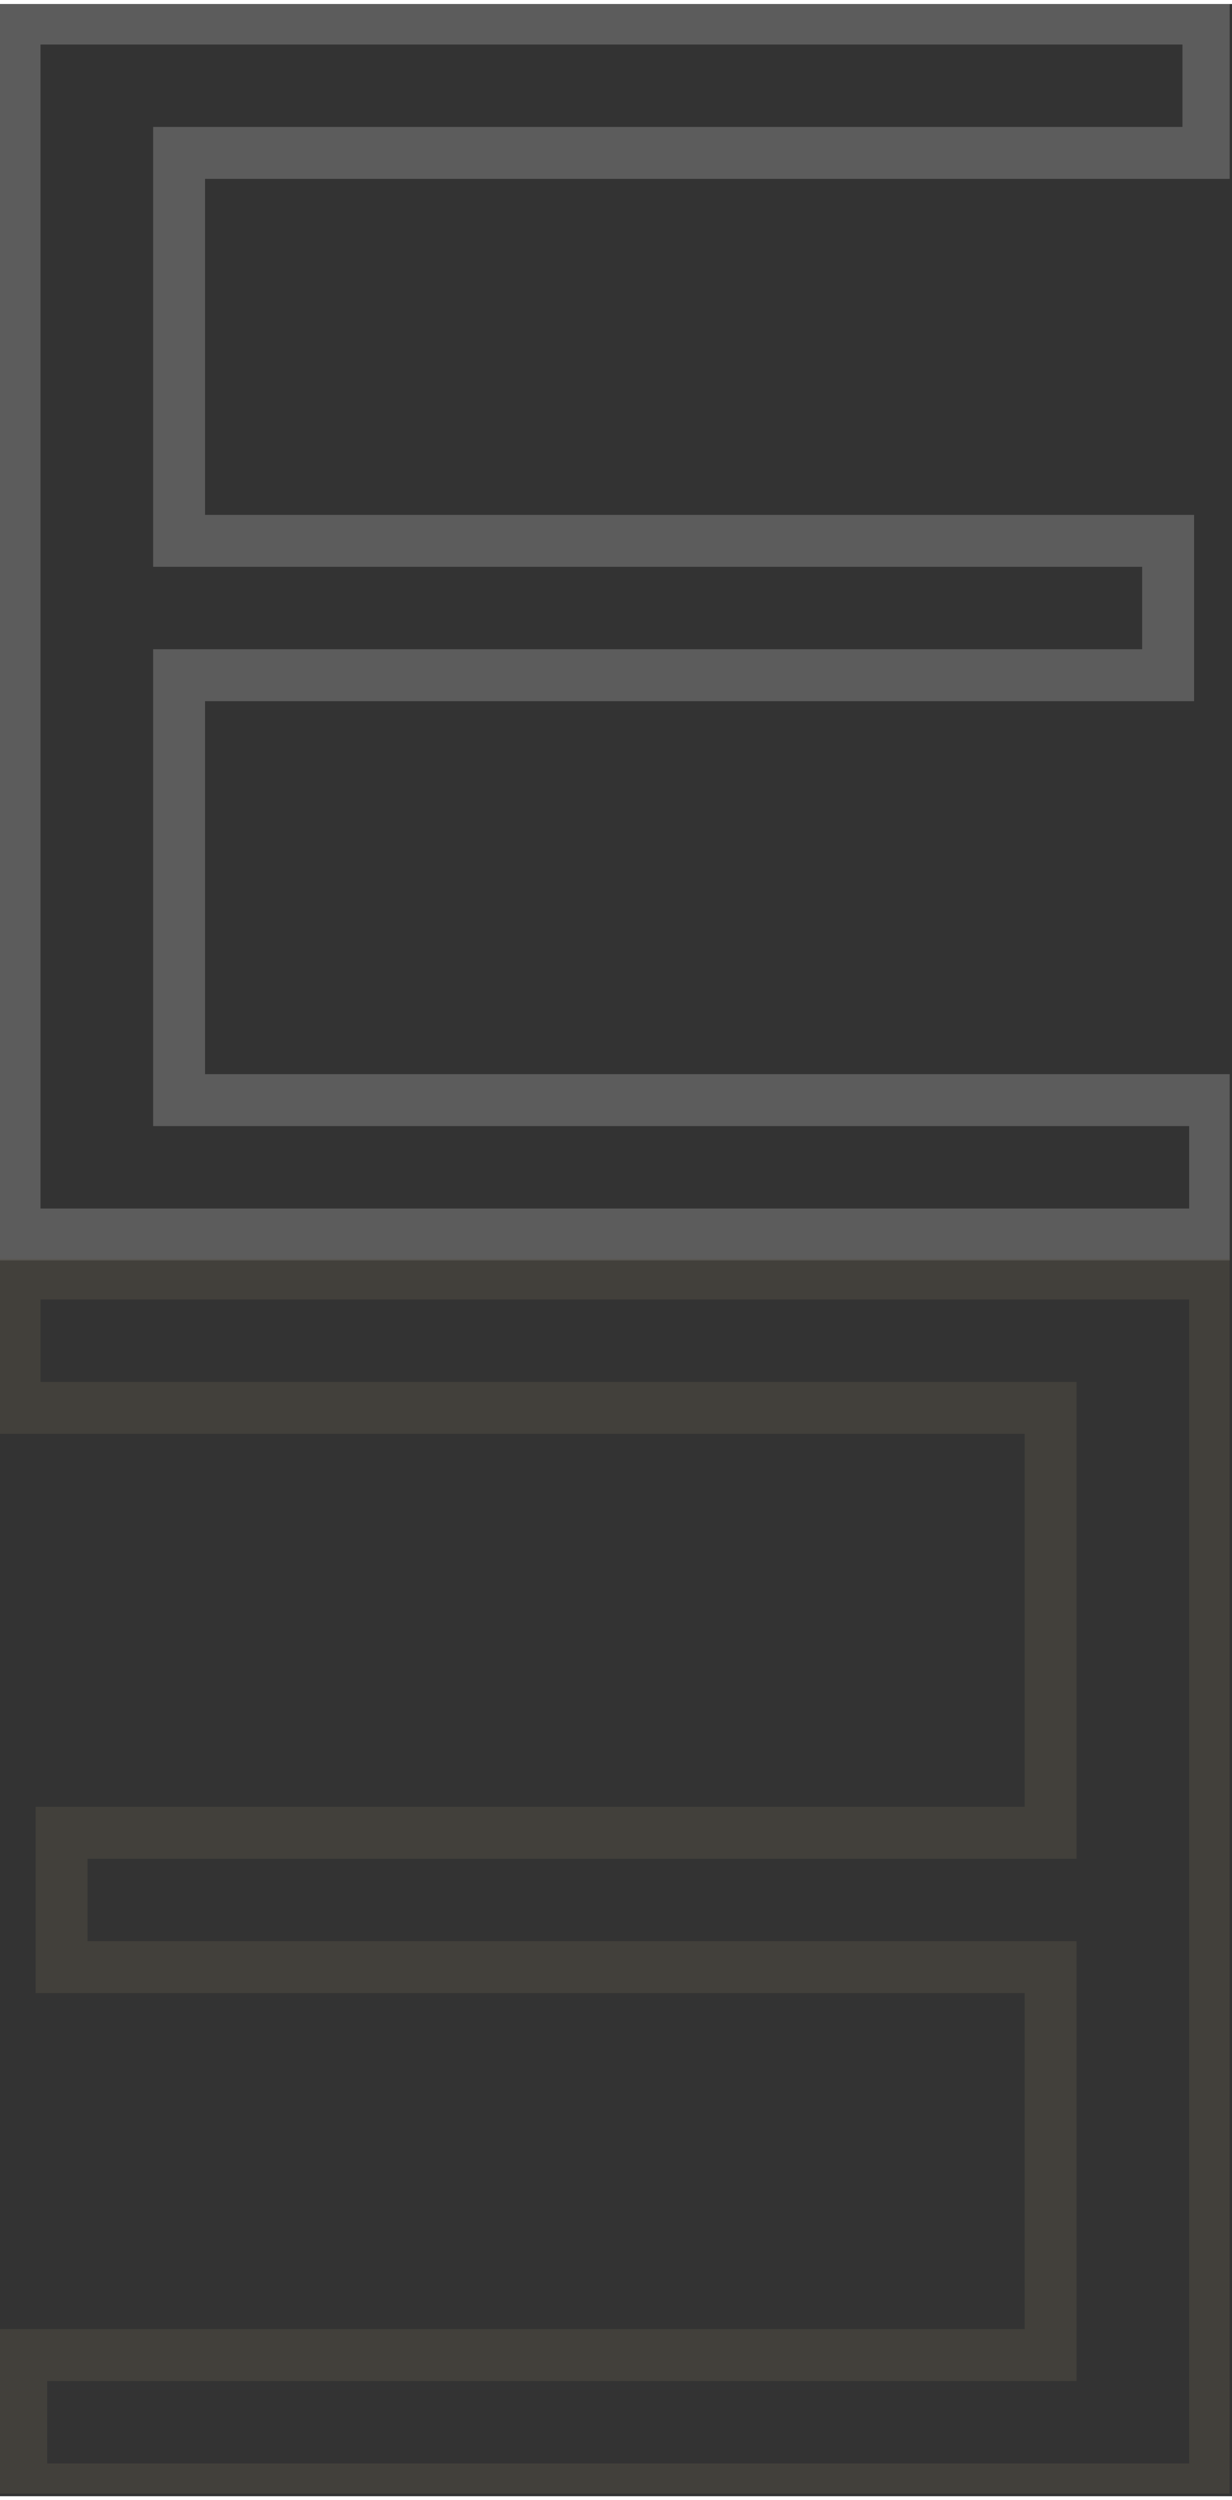
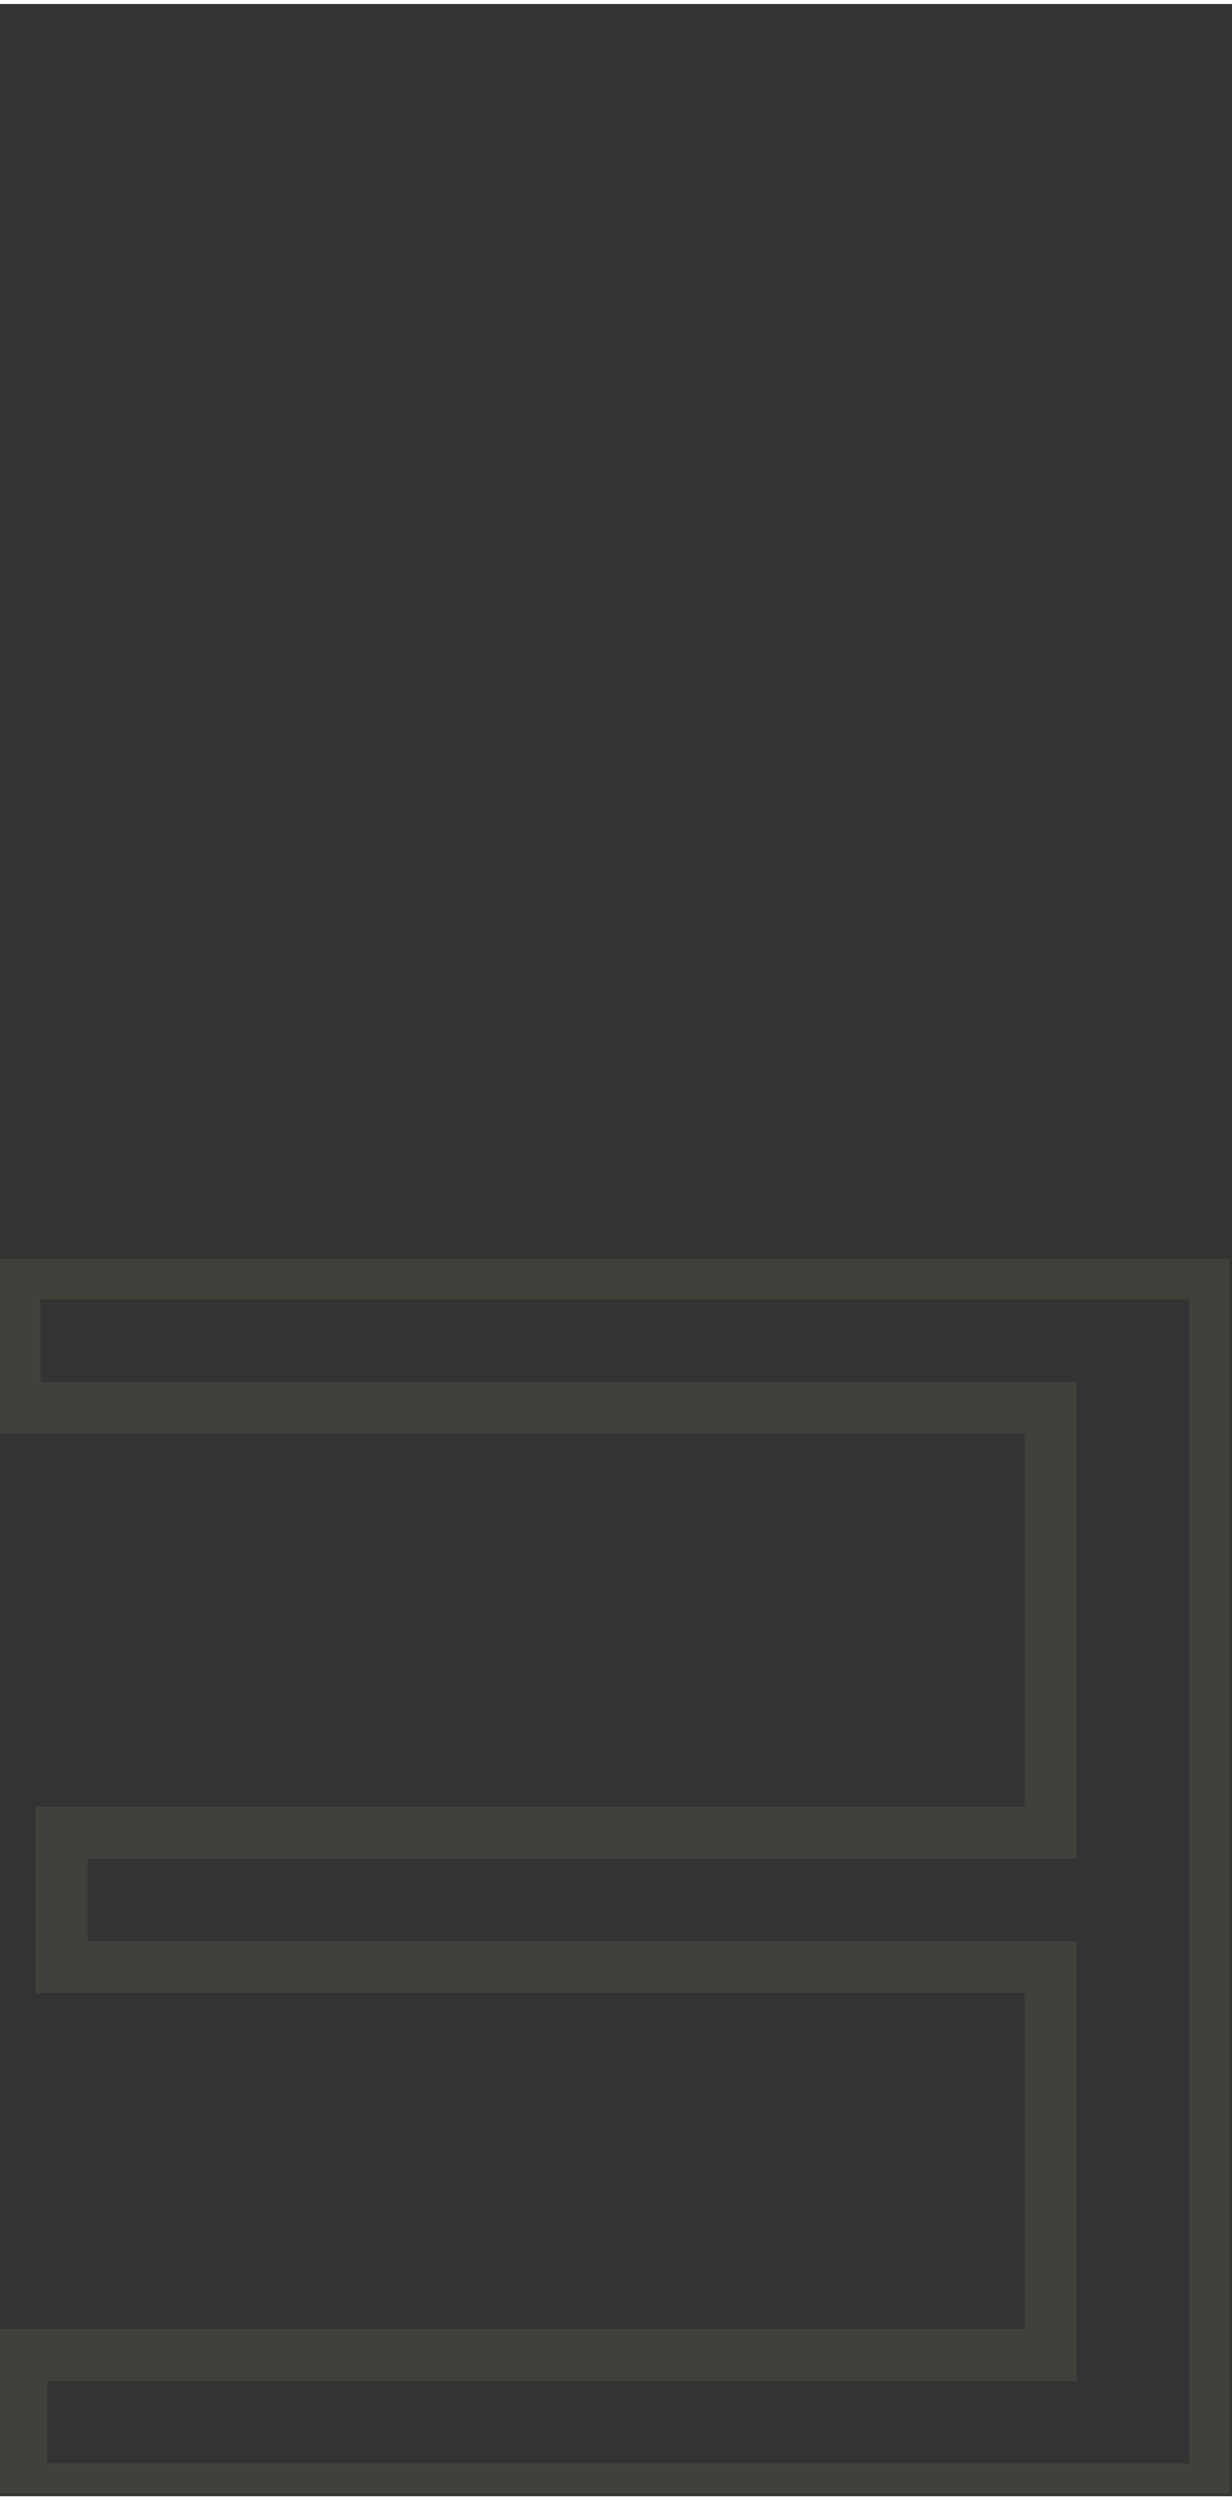
<svg xmlns="http://www.w3.org/2000/svg" width="345" height="700" viewBox="0.0 0.0 356.0 720.0">
  <rect x="0.0" y="0.0" width="356.0" height="720.0" fill="#333333" stroke="none" />
  <defs>
    <clipPath id="clip-path">
      <rect id="Rectangle_1100" data-name="Rectangle 1100" width="355.329" height="719.248" fill="none" stroke="#707070" stroke-width="15" />
    </clipPath>
    <clipPath id="clip-path-2">
      <rect id="Rectangle_1099" data-name="Rectangle 1099" width="355.33" height="719.248" fill="none" stroke="#707070" stroke-width="15" />
    </clipPath>
    <clipPath id="clip-path-3">
      <rect id="Rectangle_1098" data-name="Rectangle 1098" width="355.328" height="359.696" fill="none" stroke="#707070" stroke-width="15" />
    </clipPath>
  </defs>
  <g id="Group_692" data-name="Group 692" opacity="0.2" style="mix-blend-mode: lighten;isolation: isolate">
    <g id="Group_691" data-name="Group 691" clip-path="url(#clip-path)">
      <g id="Group_690" data-name="Group 690">
        <g id="Group_689" data-name="Group 689" clip-path="url(#clip-path-2)">
-           <path id="Path_847" data-name="Path 847" d="M.673.673H345.654V39.484H48.216V151.563h285.79V190.38H48.216V313.133H347.59V351.95H.673Z" transform="translate(3.532 3.532)" fill="none" stroke="#fff" stroke-width="15" />
          <g id="Group_688" data-name="Group 688" transform="translate(0.001 362.551)" opacity="0.43">
            <g id="Group_687" data-name="Group 687">
              <g id="Group_686" data-name="Group 686" clip-path="url(#clip-path-3)">
                <path id="Path_848" data-name="Path 848" d="M347.59,409.524H2.61V370.714H300.042V258.628H14.252V219.811h285.79V97.052H.673V58.242H347.59Z" transform="translate(3.532 -54.034)" fill="none" stroke="#d9ca8b" stroke-width="15" />
              </g>
            </g>
          </g>
        </g>
      </g>
    </g>
  </g>
</svg>